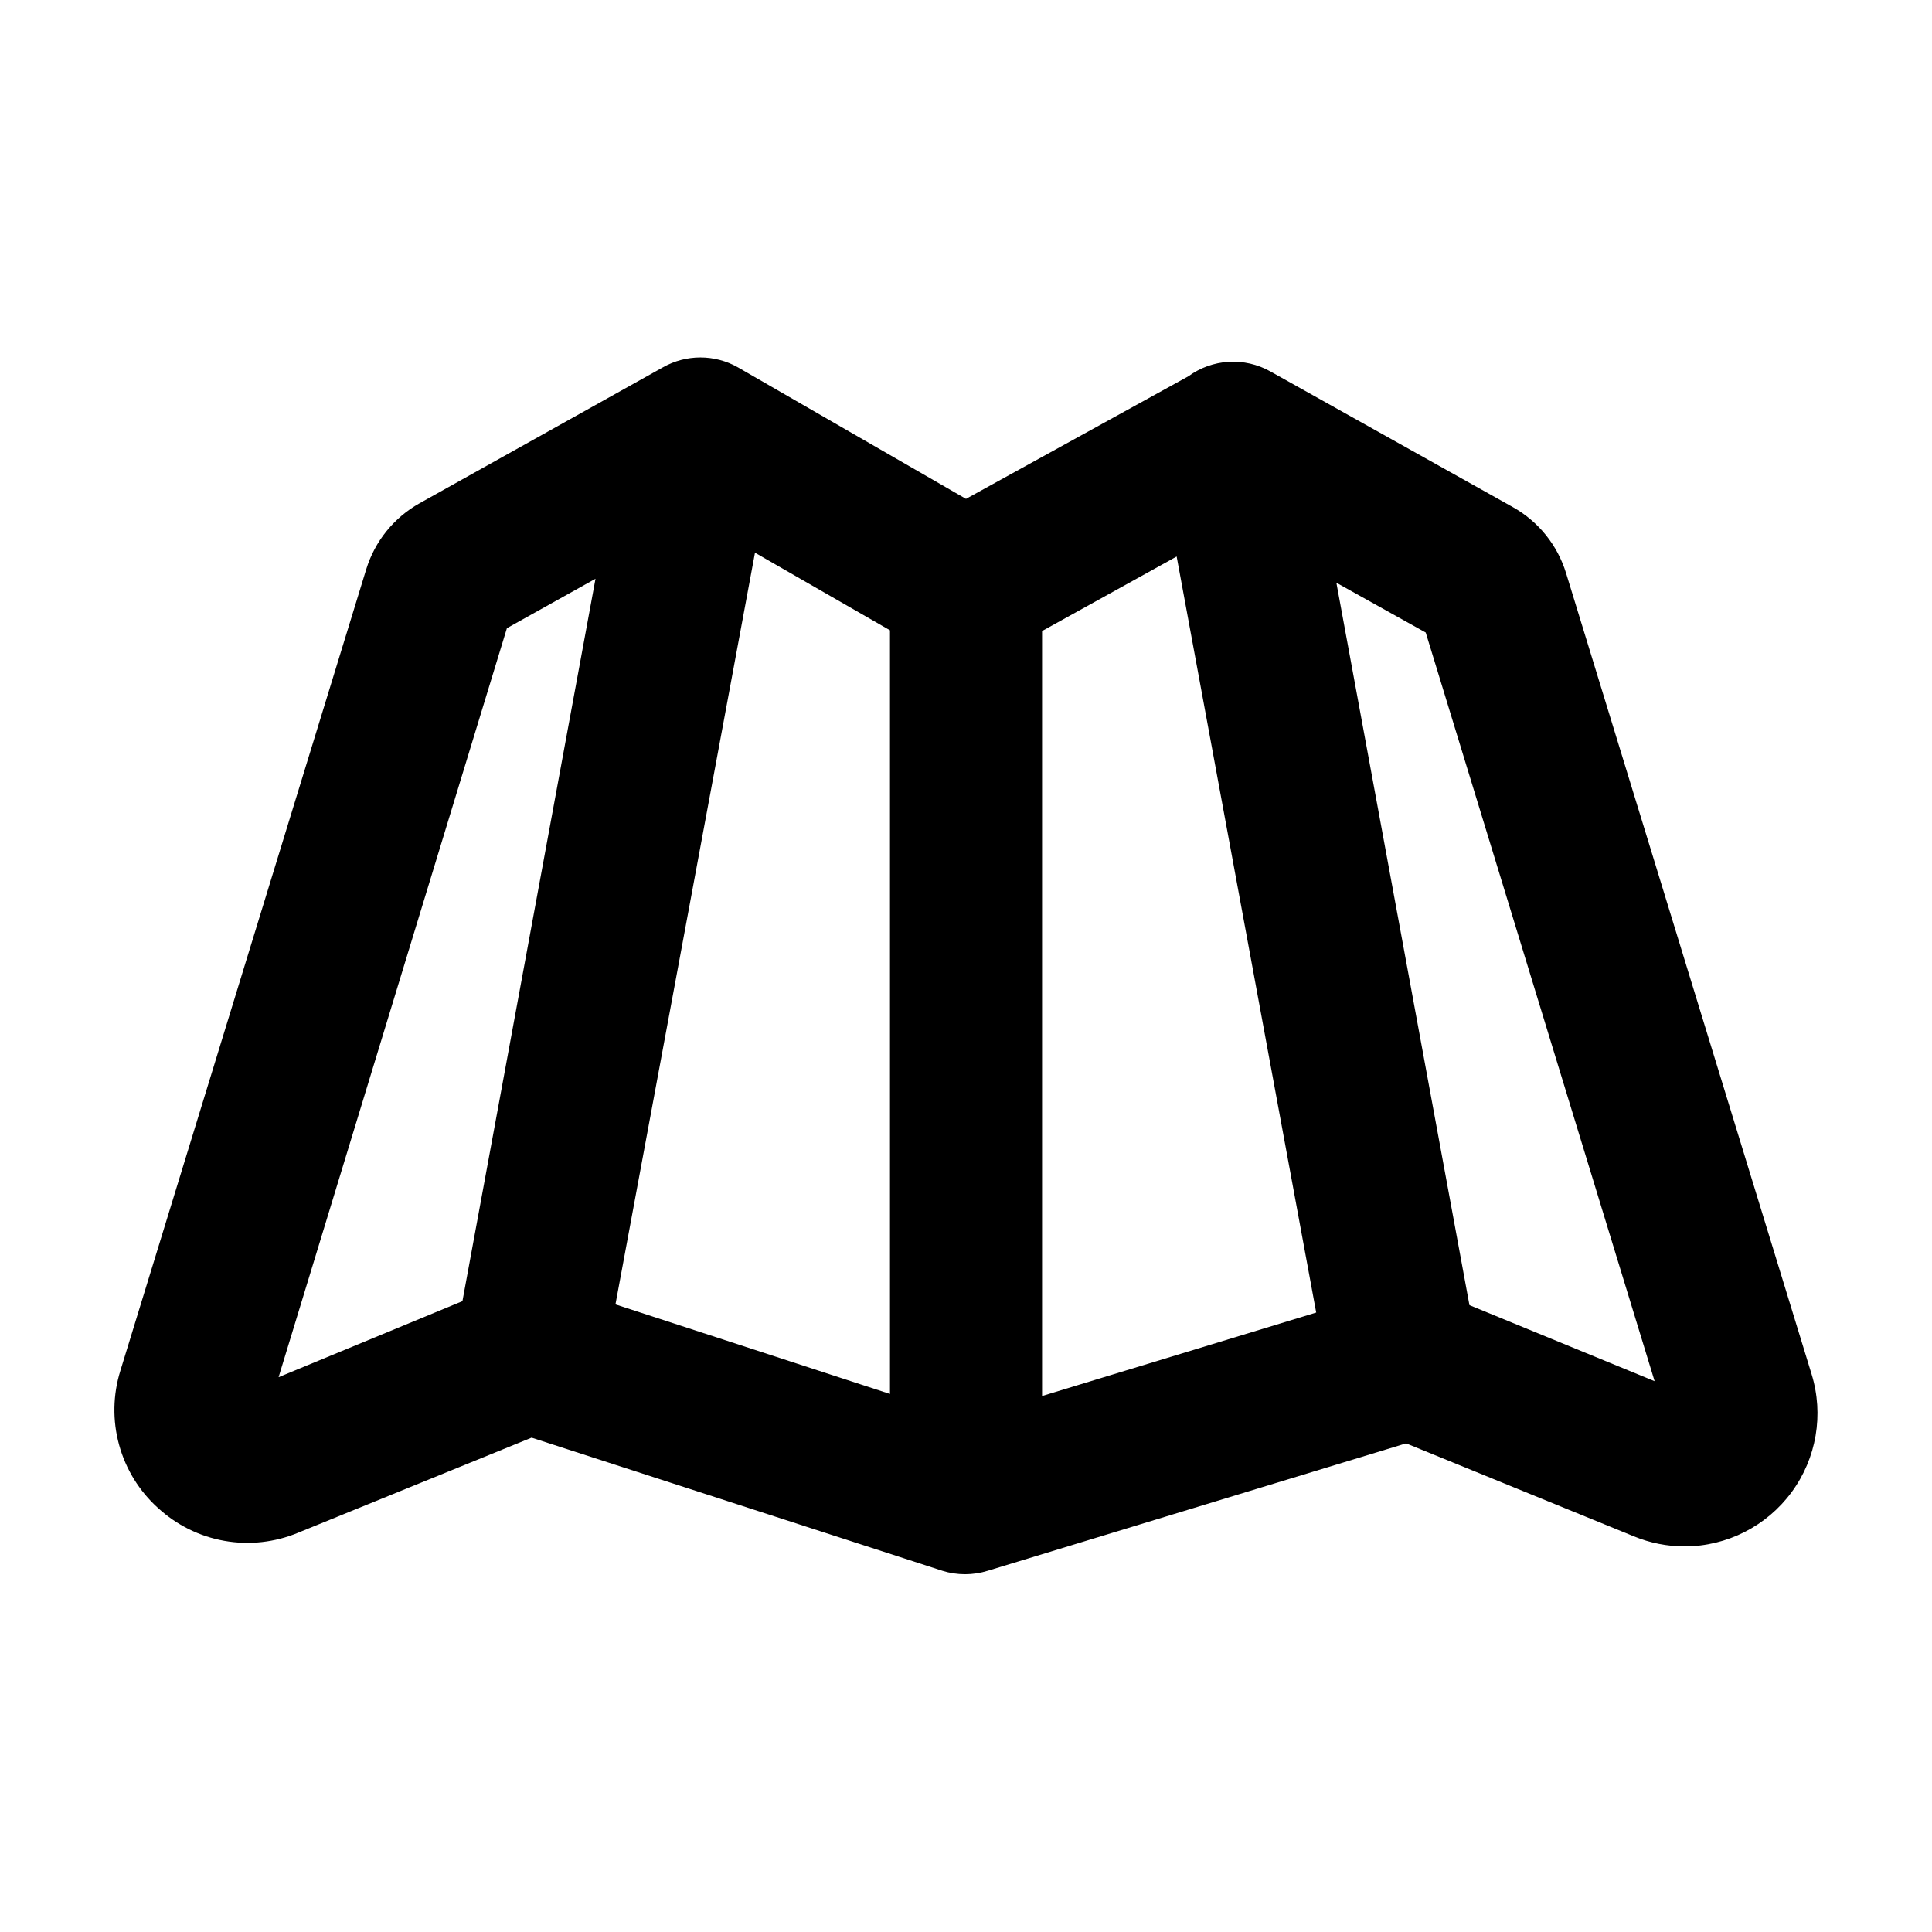
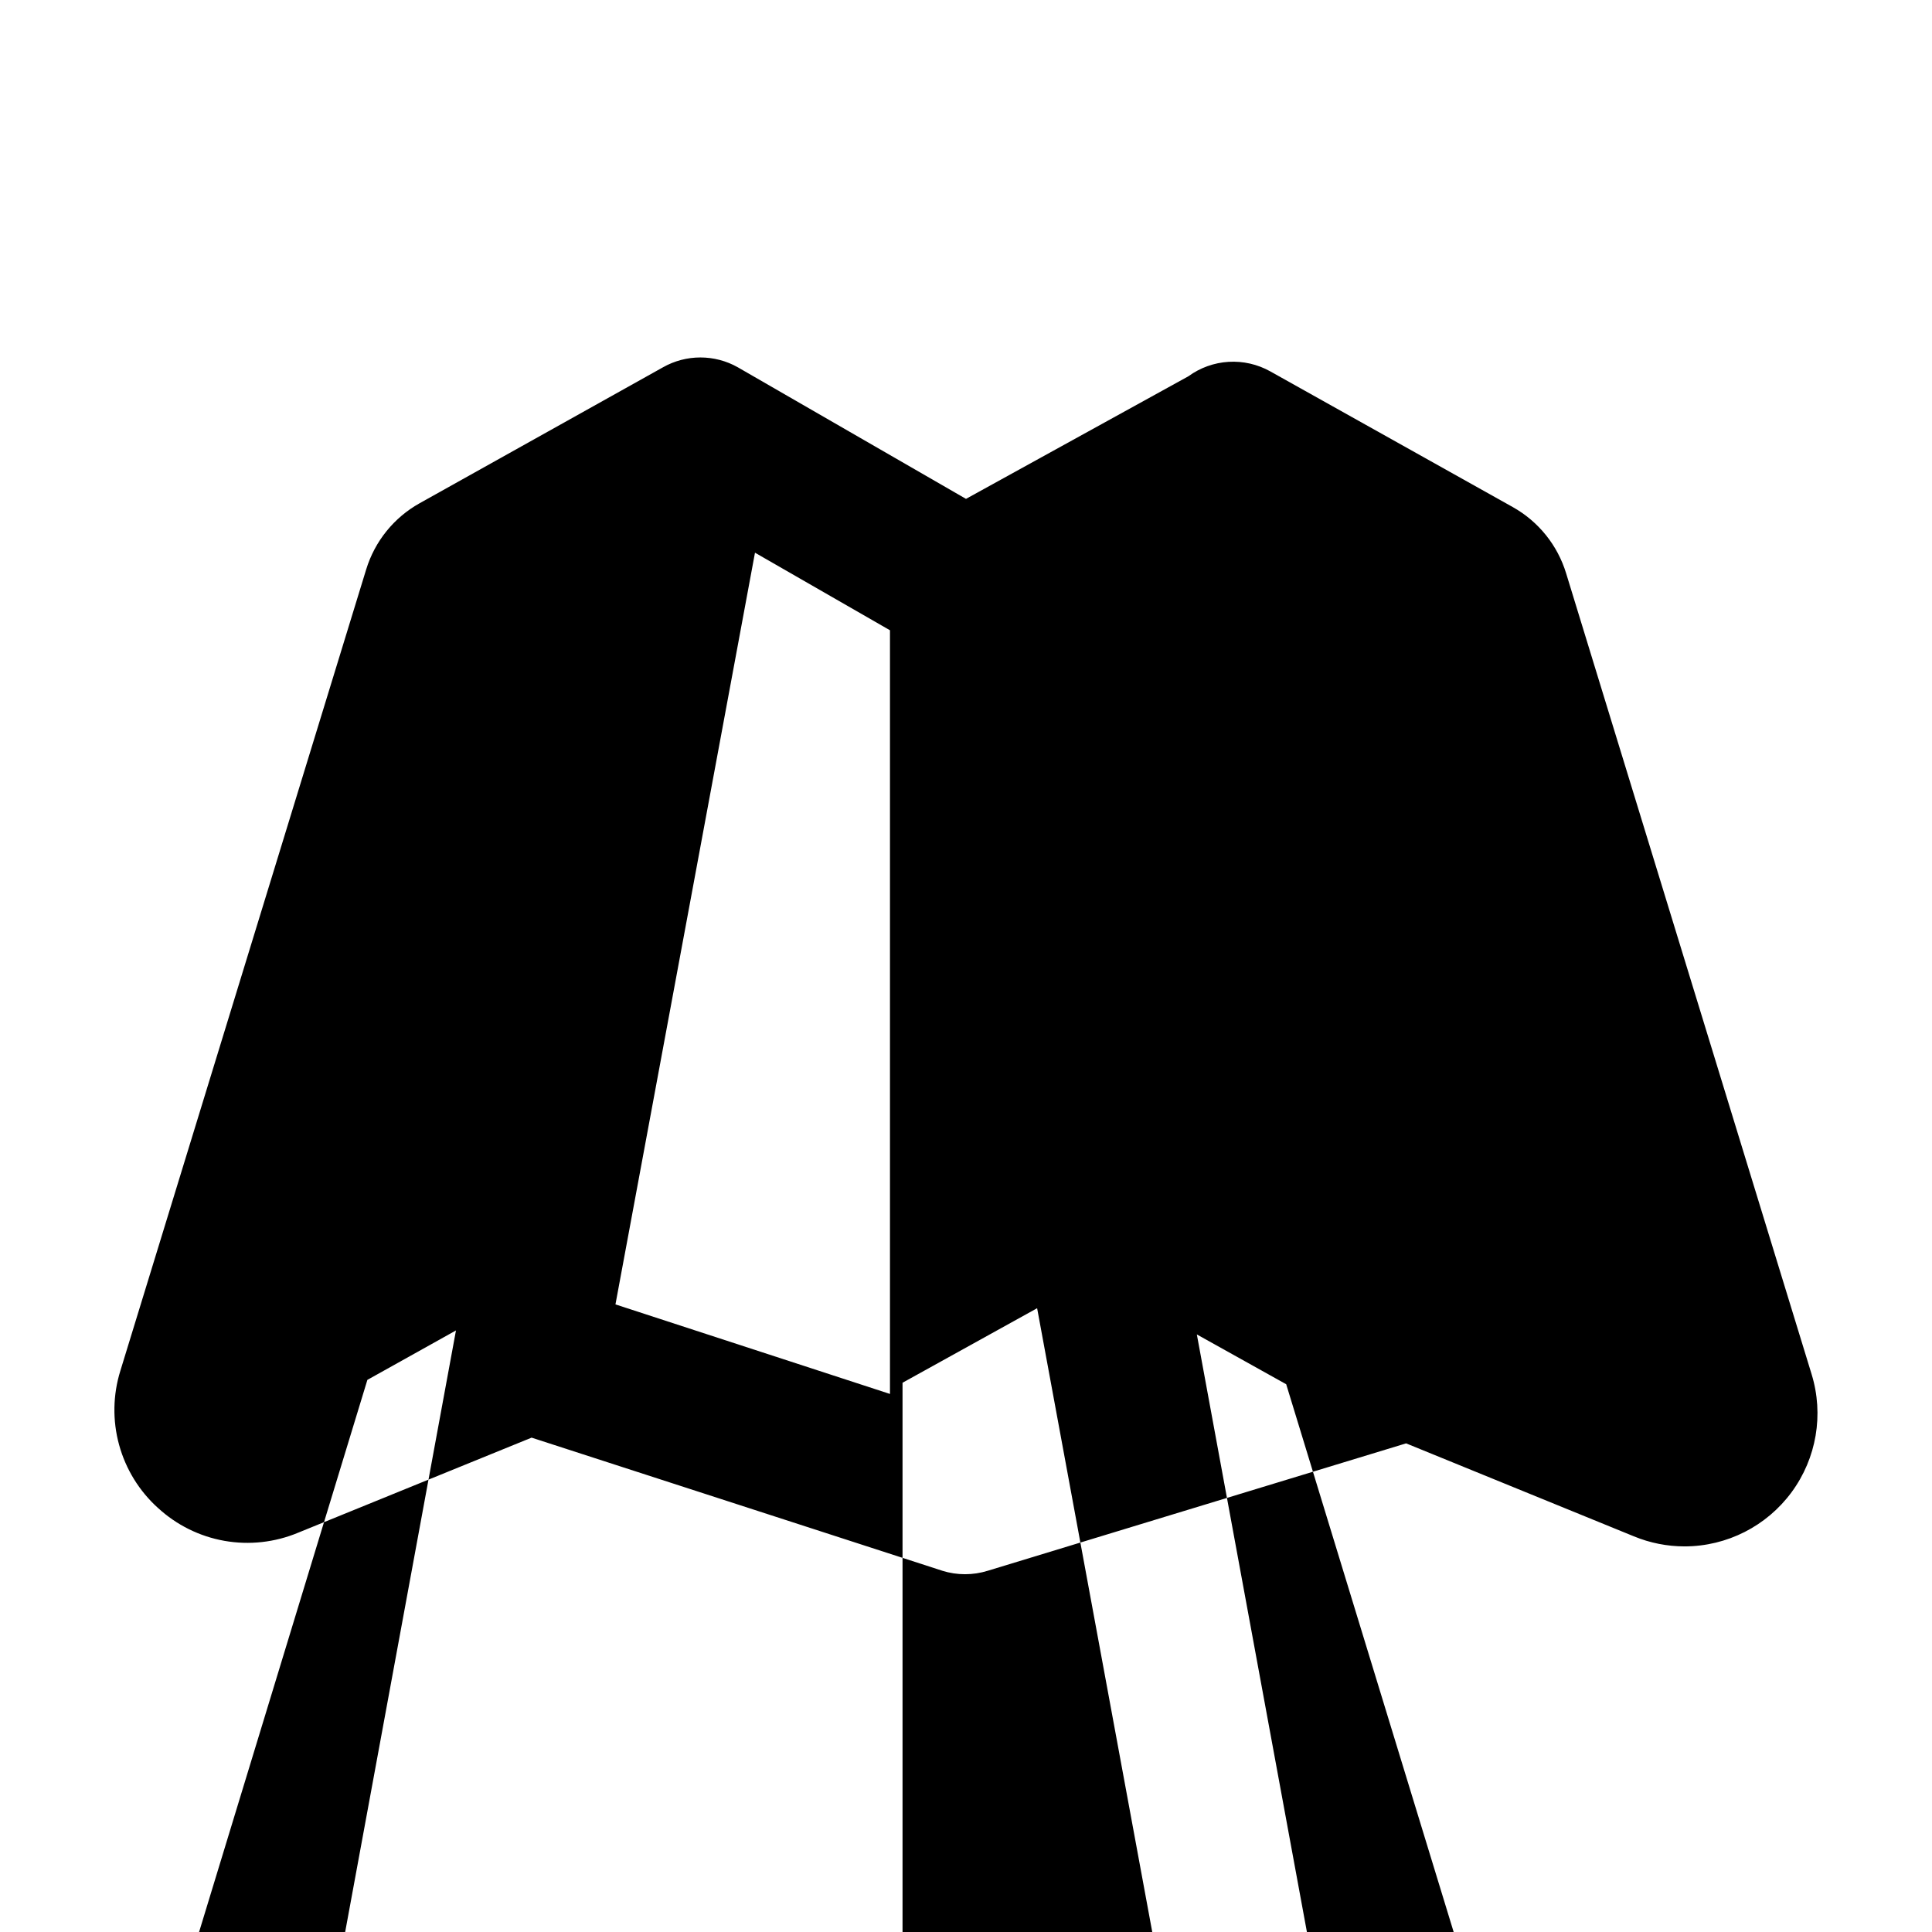
<svg xmlns="http://www.w3.org/2000/svg" fill="#000000" width="800px" height="800px" version="1.1" viewBox="144 144 512 512">
-   <path d="m185.88 543.63c4.918 4.527 11.027 7.551 17.609 8.711 6.578 1.16 13.355 0.41 19.523-2.16l61.867-25.191 108.82 35.266-0.004 0.004c3.938 1.234 8.156 1.234 12.094 0l110.84-33.754 60.355 24.633c4.281 1.77 8.867 2.676 13.5 2.672 11.176-0.031 21.676-5.359 28.301-14.359s8.594-20.605 5.305-31.285l-65.043-212.21c-2.269-7.469-7.344-13.77-14.156-17.582l-64.285-35.973c-3.359-1.871-7.188-2.742-11.023-2.512-3.84 0.234-7.531 1.559-10.641 3.824l-58.945 32.492-60.457-34.863c-6.16-3.484-13.695-3.484-19.852 0l-64.488 36.023c-6.801 3.801-11.875 10.082-14.156 17.531l-65.145 212.36c-1.988 6.383-2.106 13.203-0.336 19.648 1.77 6.449 5.348 12.254 10.312 16.727zm158.2-253.16 35.773 20.559v202.38l-72.75-23.73zm76.078 223.49v-202.73l35.668-19.75 36.98 200.36zm162.33-3.93-49.07-20.152-35.266-191.45 23.68 13.199zm-304.15-199.56 23.477-13.098-35.266 191.45-48.719 20.152z" />
+   <path d="m185.88 543.63c4.918 4.527 11.027 7.551 17.609 8.711 6.578 1.16 13.355 0.41 19.523-2.16l61.867-25.191 108.82 35.266-0.004 0.004c3.938 1.234 8.156 1.234 12.094 0l110.84-33.754 60.355 24.633c4.281 1.77 8.867 2.676 13.5 2.672 11.176-0.031 21.676-5.359 28.301-14.359s8.594-20.605 5.305-31.285l-65.043-212.21c-2.269-7.469-7.344-13.77-14.156-17.582l-64.285-35.973c-3.359-1.871-7.188-2.742-11.023-2.512-3.84 0.234-7.531 1.559-10.641 3.824l-58.945 32.492-60.457-34.863c-6.16-3.484-13.695-3.484-19.852 0l-64.488 36.023c-6.801 3.801-11.875 10.082-14.156 17.531l-65.145 212.36c-1.988 6.383-2.106 13.203-0.336 19.648 1.77 6.449 5.348 12.254 10.312 16.727zm158.2-253.16 35.773 20.559v202.38l-72.75-23.73m76.078 223.49v-202.73l35.668-19.75 36.98 200.36zm162.33-3.93-49.07-20.152-35.266-191.45 23.68 13.199zm-304.15-199.56 23.477-13.098-35.266 191.45-48.719 20.152z" />
</svg>